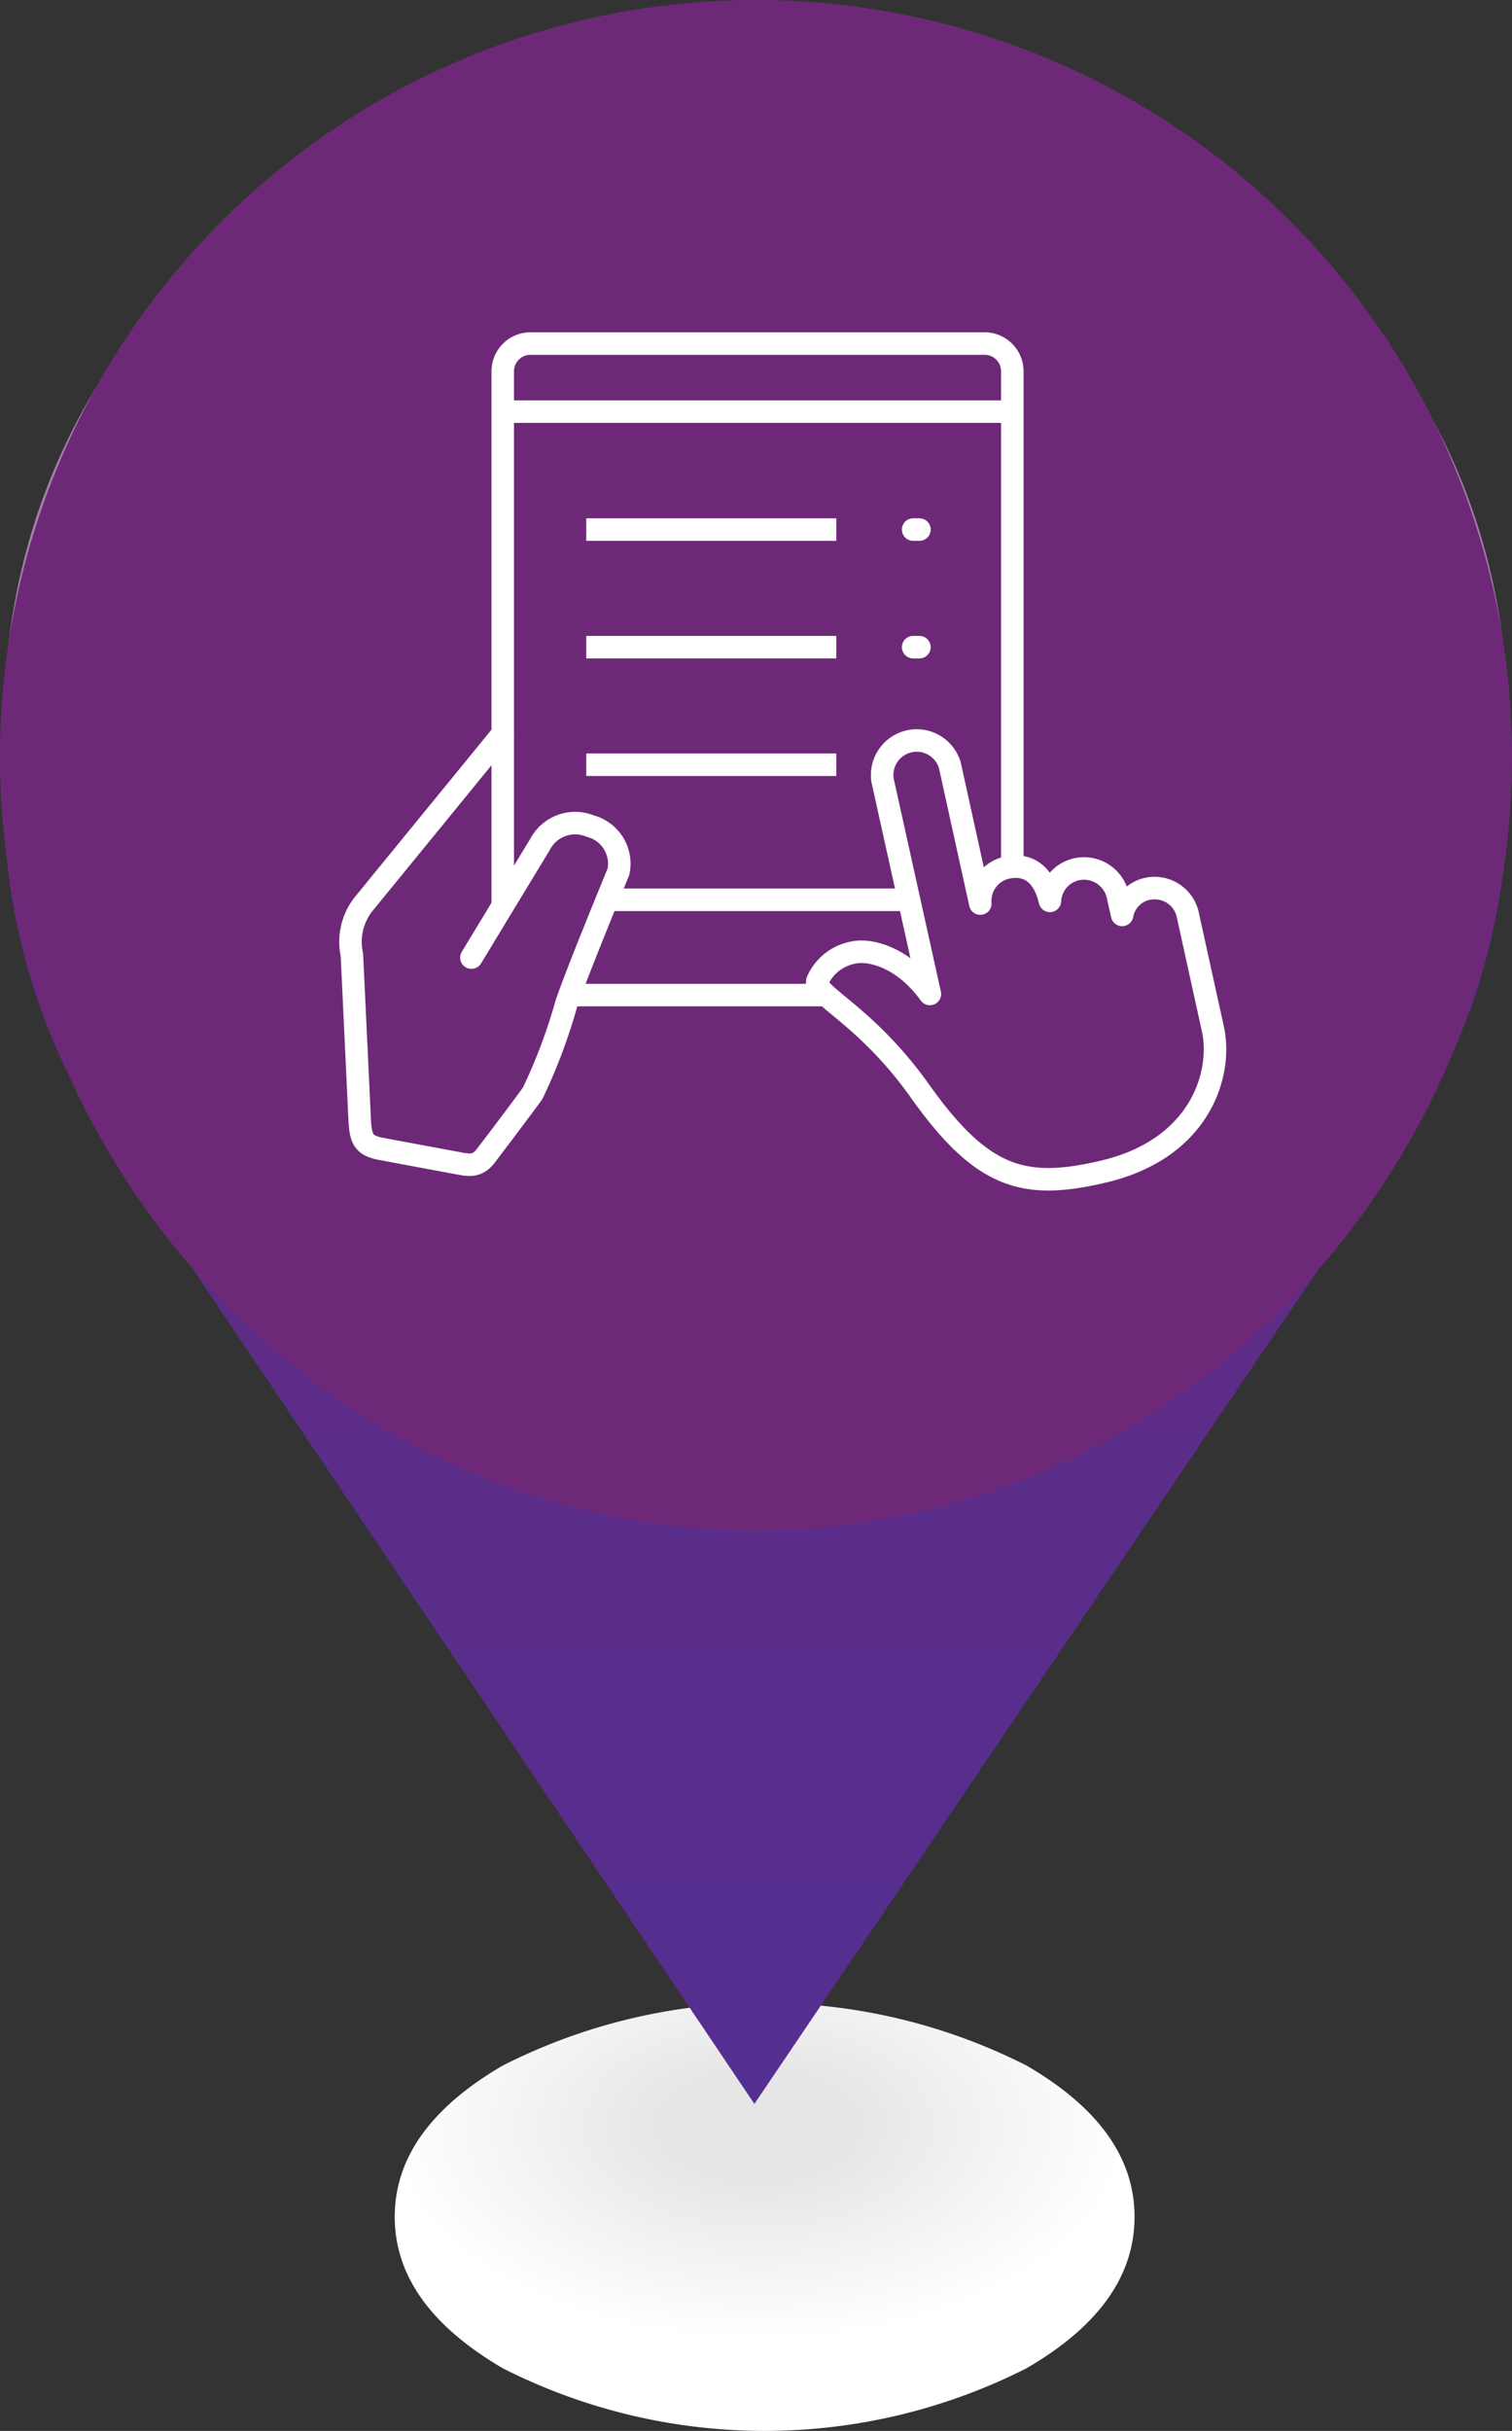
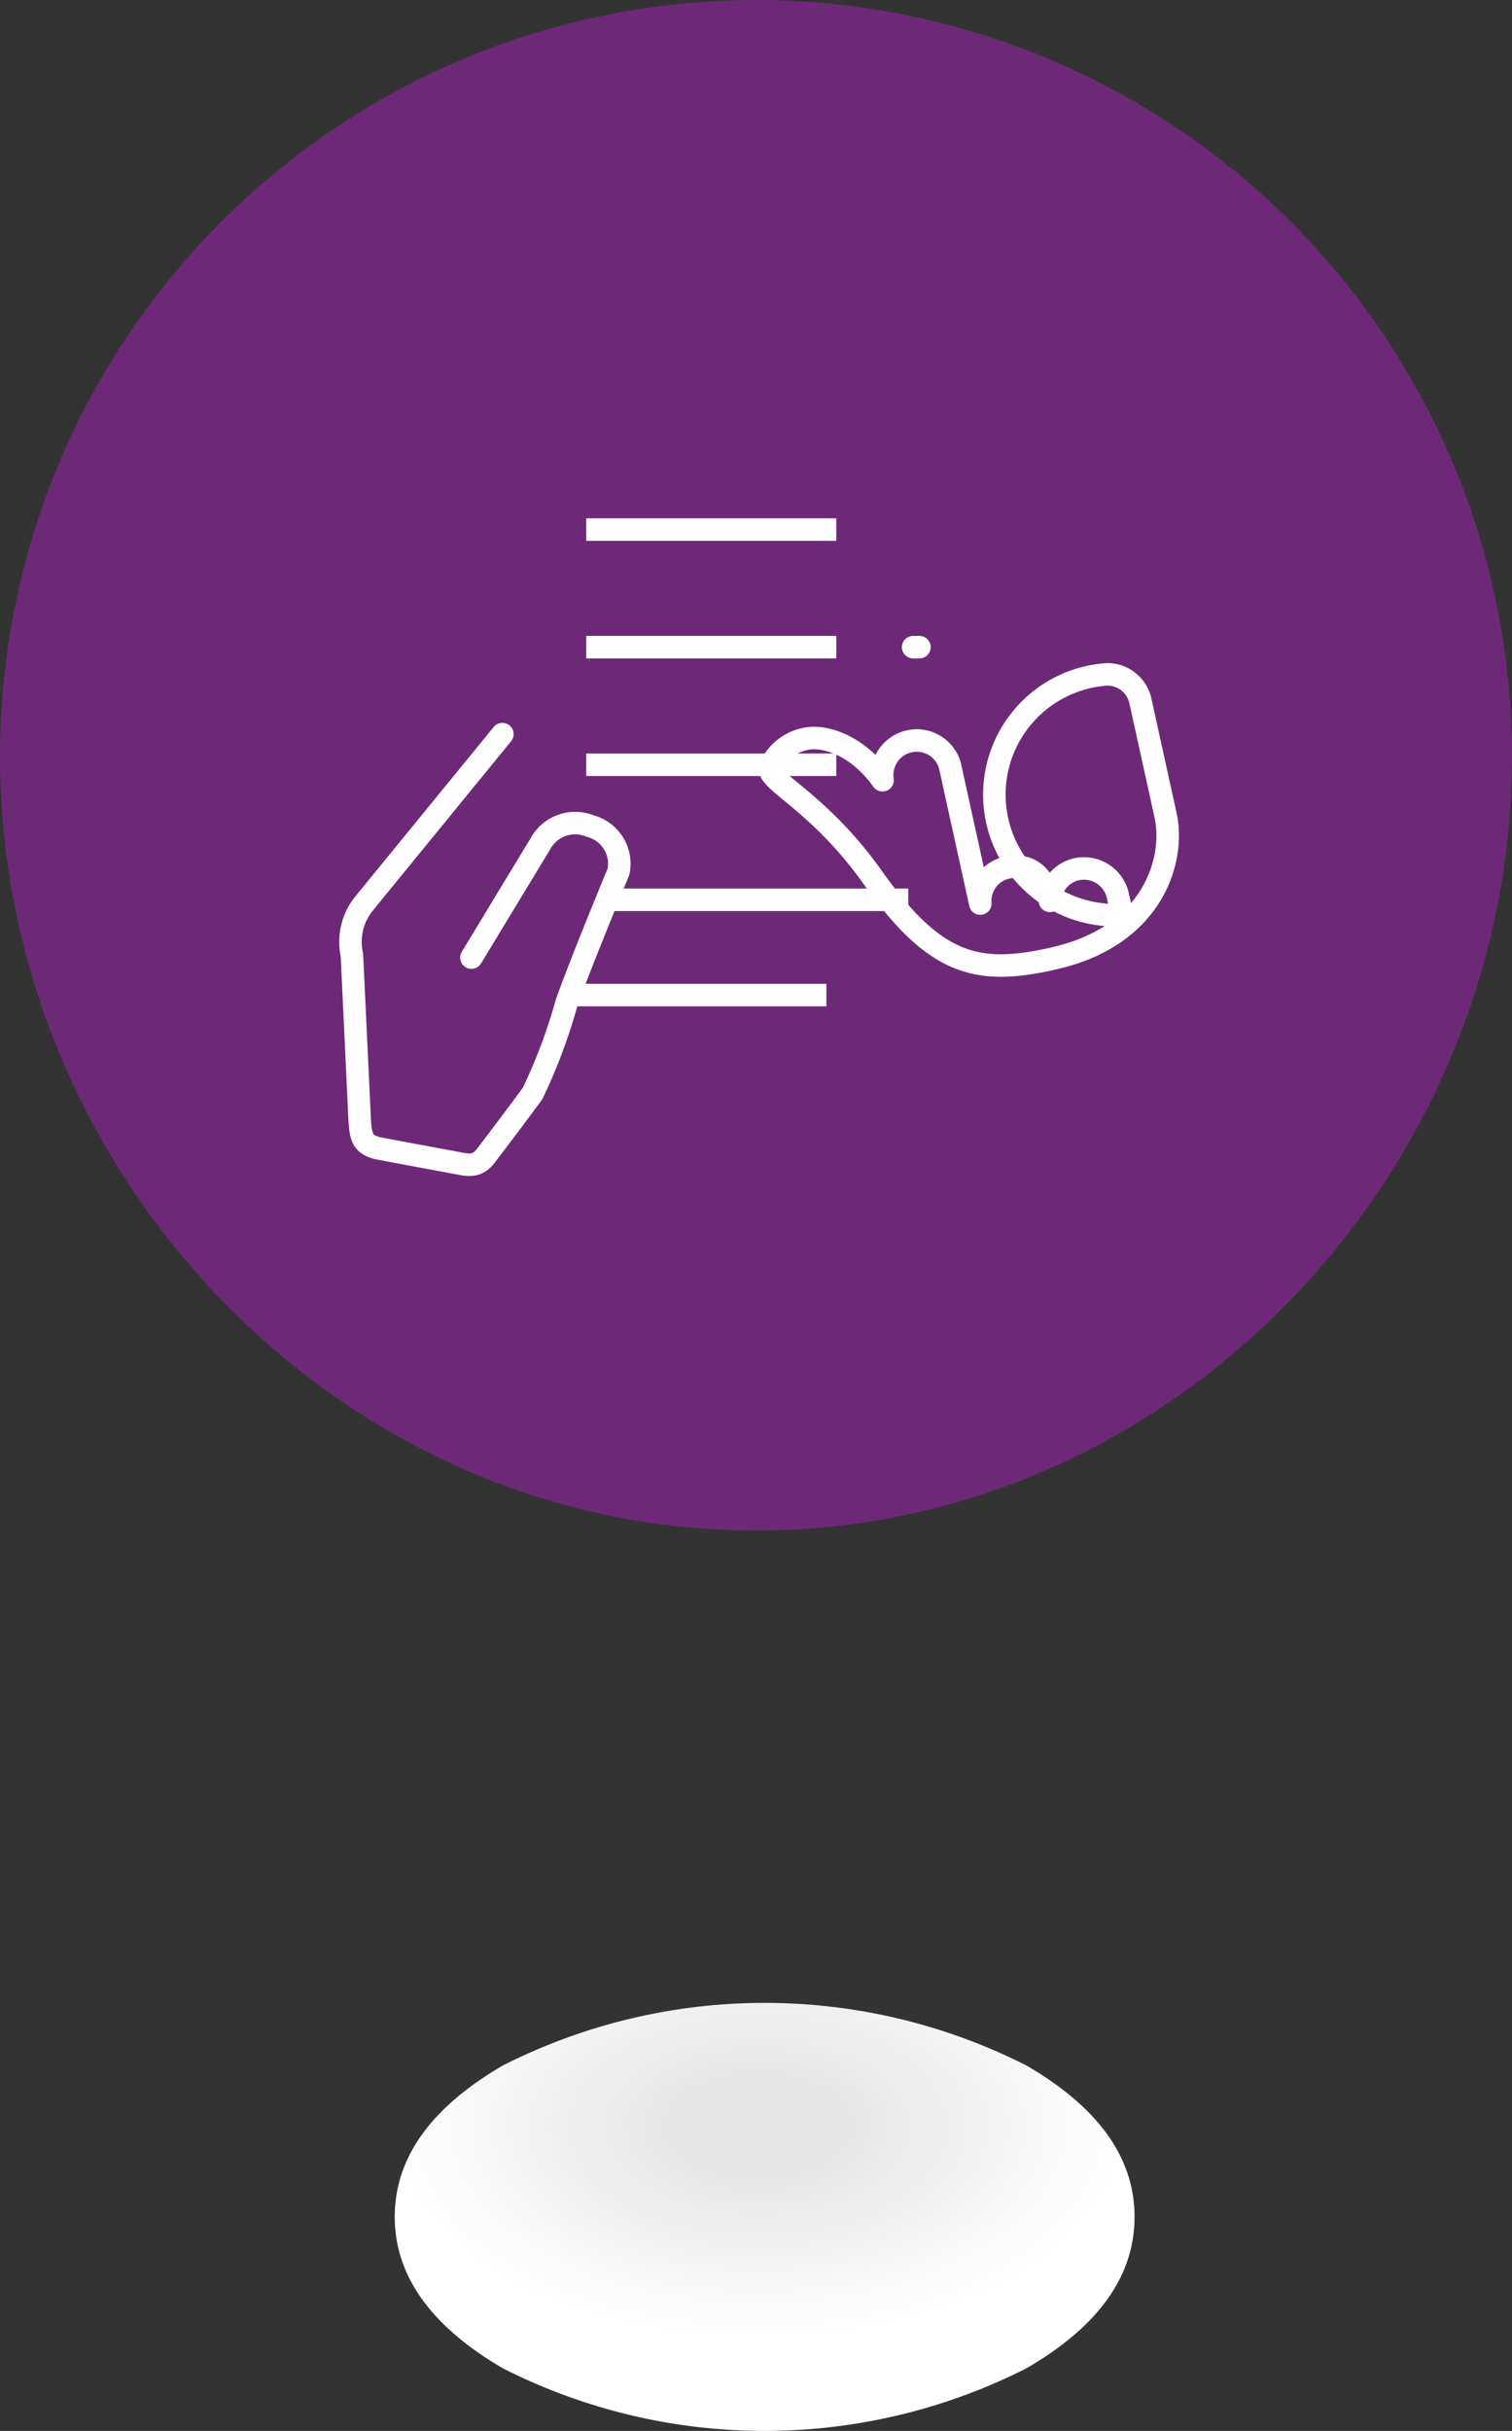
<svg xmlns="http://www.w3.org/2000/svg" viewBox="0 0 84 135">
  <rect x="0" y="0" width="84" height="135" fill="#333333" stroke="none" />
  <defs>
    <style>.cls-1{isolation:isolate;}.cls-2{mix-blend-mode:multiply;}.cls-3{fill:url(#radial-gradient);}.cls-4{fill:url(#linear-gradient);}.cls-5{fill:#a77eae;}.cls-6{fill:#6d2977;}.cls-7,.cls-8,.cls-9{fill:none;stroke:#fff;stroke-width:1.25px;}.cls-7,.cls-9{stroke-linecap:round;}.cls-7{stroke-linejoin:round;}.cls-8,.cls-9{stroke-miterlimit:10;}</style>
    <radialGradient id="radial-gradient" cx="470.65" cy="-2201.44" r="107.71" gradientTransform="matrix(0.19, 0, 0, -0.11, 179.92, 77.39)" gradientUnits="userSpaceOnUse">
      <stop offset="0.25" stop-color="#e7e6e6" />
      <stop offset="1" stop-color="#fff" />
    </radialGradient>
    <linearGradient id="linear-gradient" x1="269.23" y1="332.1" x2="269.23" y2="223.3" gradientTransform="matrix(1, 0, 0, -1, 0, 540.11)" gradientUnits="userSpaceOnUse">
      <stop offset="0" stop-color="#6d2977" />
      <stop offset="1" stop-color="#542e91" />
    </linearGradient>
  </defs>
  <g class="cls-1">
    <g id="Drop_shadow" data-name="Drop shadow">
      <g class="cls-2">
        <g id="golge_copy_0_Layer0_0_FILL" data-name="golge copy 0 Layer0 0 FILL">
          <path class="cls-3" d="M290.26,324.61q0-4.91-6-8.4a32.16,32.16,0,0,0-29.1,0q-6,3.5-6,8.4t6,8.41a32.16,32.16,0,0,0,29.1,0Q290.26,329.54,290.26,324.61Z" transform="translate(-227.23 -201.5)" />
        </g>
      </g>
    </g>
    <g id="Marker">
      <g id="Layer0_84_MEMBER_2_FILL" data-name="Layer0 84 MEMBER 2 FILL">
-         <path class="cls-4" d="M269.2,206.48q-17.31,0-29.62,11.24-11.54,10.8-12.09,25.8c0,.53-.06,1.07-.06,1.63a35.28,35.28,0,0,0,6.24,20.52c.12.15.21.28.29.39l35.18,52.28,35-51.77c.57-.83,1.09-1.63,1.58-2.42a35.24,35.24,0,0,0,5.28-19v-1.63q-.67-15-12.25-25.8-12.19-11.24-29.57-11.24m-14.5,35.8a12.45,12.45,0,0,1,4-7,15.85,15.85,0,0,1,21.41,0,13.4,13.4,0,0,1,4.22,7.09c0,.33.09.71.17,1.12a2.6,2.6,0,0,0,.06.56v1.07A12.92,12.92,0,0,1,280.1,255a16,16,0,0,1-21.41,0,13.08,13.08,0,0,1-4.33-9.84v-.5a2.26,2.26,0,0,1,.06-.57v-.56A11.57,11.57,0,0,1,254.7,242.28Z" transform="translate(-227.23 -201.5)" />
-         <path class="cls-5" d="M284.55,244.08a2.6,2.6,0,0,1-.06-.56c-.08-.41-.13-.79-.17-1.12a13.34,13.34,0,0,1-4.22,6.8,15.85,15.85,0,0,1-21.41,0,12.08,12.08,0,0,1-4-6.92,11.57,11.57,0,0,0-.28,1.24v.56a2.26,2.26,0,0,0-.06.57v.5a13.08,13.08,0,0,0,4.33,9.84,16,16,0,0,0,21.41,0,12.92,12.92,0,0,0,4.45-9.84v-1.07m-45-29.56Q227.43,225.88,227.43,242c0,.52,0,1.05.06,1.57q.57-15,12.09-25.8,12.3-11.24,29.62-11.24t29.57,11.24q11.58,10.8,12.25,25.8V242q0-16.08-12.25-27.43T269.2,203.27Q251.89,203.27,239.58,214.52Z" transform="translate(-227.23 -201.5)" />
-       </g>
+         </g>
      <path class="cls-6" d="M311.23,243.5c0,23.19-18.81,43-42,43s-42-19.81-42-43a42,42,0,1,1,84,0Z" transform="translate(-227.23 -201.5)" />
    </g>
    <g id="Icon">
-       <path class="cls-7" d="M289.57,252.31l-.24-1.08a1.93,1.93,0,0,0-1.86-1.5,1.89,1.89,0,0,0-1.91,1.8c-.31-1.32-1.07-2.11-2.37-1.85a1.89,1.89,0,0,0-1.5,2L280,244a1.92,1.92,0,0,0-3.74.83l2.63,11.87c-1.43-2-3.32-2.55-4.35-2.28a2.72,2.72,0,0,0-1.9,1.56c-.17.79,2.64,1.86,5.62,6,3.52,5,5.86,5.62,10.25,4.59,5.44-1.27,6.65-5.48,6.1-7.94l-1.4-6.36a1.88,1.88,0,0,0-1.82-1.45A1.82,1.82,0,0,0,289.57,252.31Z" transform="translate(-227.23 -201.5)" />
+       <path class="cls-7" d="M289.57,252.31l-.24-1.08a1.93,1.93,0,0,0-1.86-1.5,1.89,1.89,0,0,0-1.91,1.8c-.31-1.32-1.07-2.11-2.37-1.85a1.89,1.89,0,0,0-1.5,2L280,244a1.92,1.92,0,0,0-3.74.83c-1.43-2-3.32-2.55-4.35-2.28a2.72,2.72,0,0,0-1.9,1.56c-.17.79,2.64,1.86,5.62,6,3.52,5,5.86,5.62,10.25,4.59,5.44-1.27,6.65-5.48,6.1-7.94l-1.4-6.36a1.88,1.88,0,0,0-1.82-1.45A1.82,1.82,0,0,0,289.57,252.31Z" transform="translate(-227.23 -201.5)" />
      <path class="cls-7" d="M255.14,242.27l-7.72,9.45a3.39,3.39,0,0,0-.64,2.81l.44,9.31c.07.9.21,1.26,1.11,1.45l4.19.78c.62.11,1.18.3,1.68-.36.77-1,2.27-3,2.62-3.49a30.48,30.48,0,0,0,1.88-5c.66-1.92,2.89-7.31,2.89-7.31a2.16,2.16,0,0,0-1.56-2.53,2.2,2.2,0,0,0-2.79,1l-3.82,6.3" transform="translate(-227.23 -201.5)" />
      <line class="cls-8" x1="45.91" y1="55.26" x2="31.63" y2="55.26" />
-       <line class="cls-8" x1="27.93" y1="22.86" x2="56.24" y2="22.86" />
      <line class="cls-8" x1="33.72" y1="49.97" x2="50.46" y2="49.97" />
      <line class="cls-8" x1="32.57" y1="29.41" x2="46.46" y2="29.41" />
-       <line class="cls-9" x1="50.73" y1="29.41" x2="51.08" y2="29.41" />
      <line class="cls-9" x1="50.73" y1="35.94" x2="51.08" y2="35.94" />
-       <path class="cls-8" d="M255.16,251.81V222.13a1.54,1.54,0,0,1,1.54-1.55h25.23a1.54,1.54,0,0,1,1.54,1.55v27.5" transform="translate(-227.23 -201.5)" />
      <line class="cls-8" x1="32.57" y1="35.94" x2="46.46" y2="35.94" />
      <line class="cls-8" x1="32.57" y1="42.47" x2="46.46" y2="42.47" />
    </g>
  </g>
</svg>